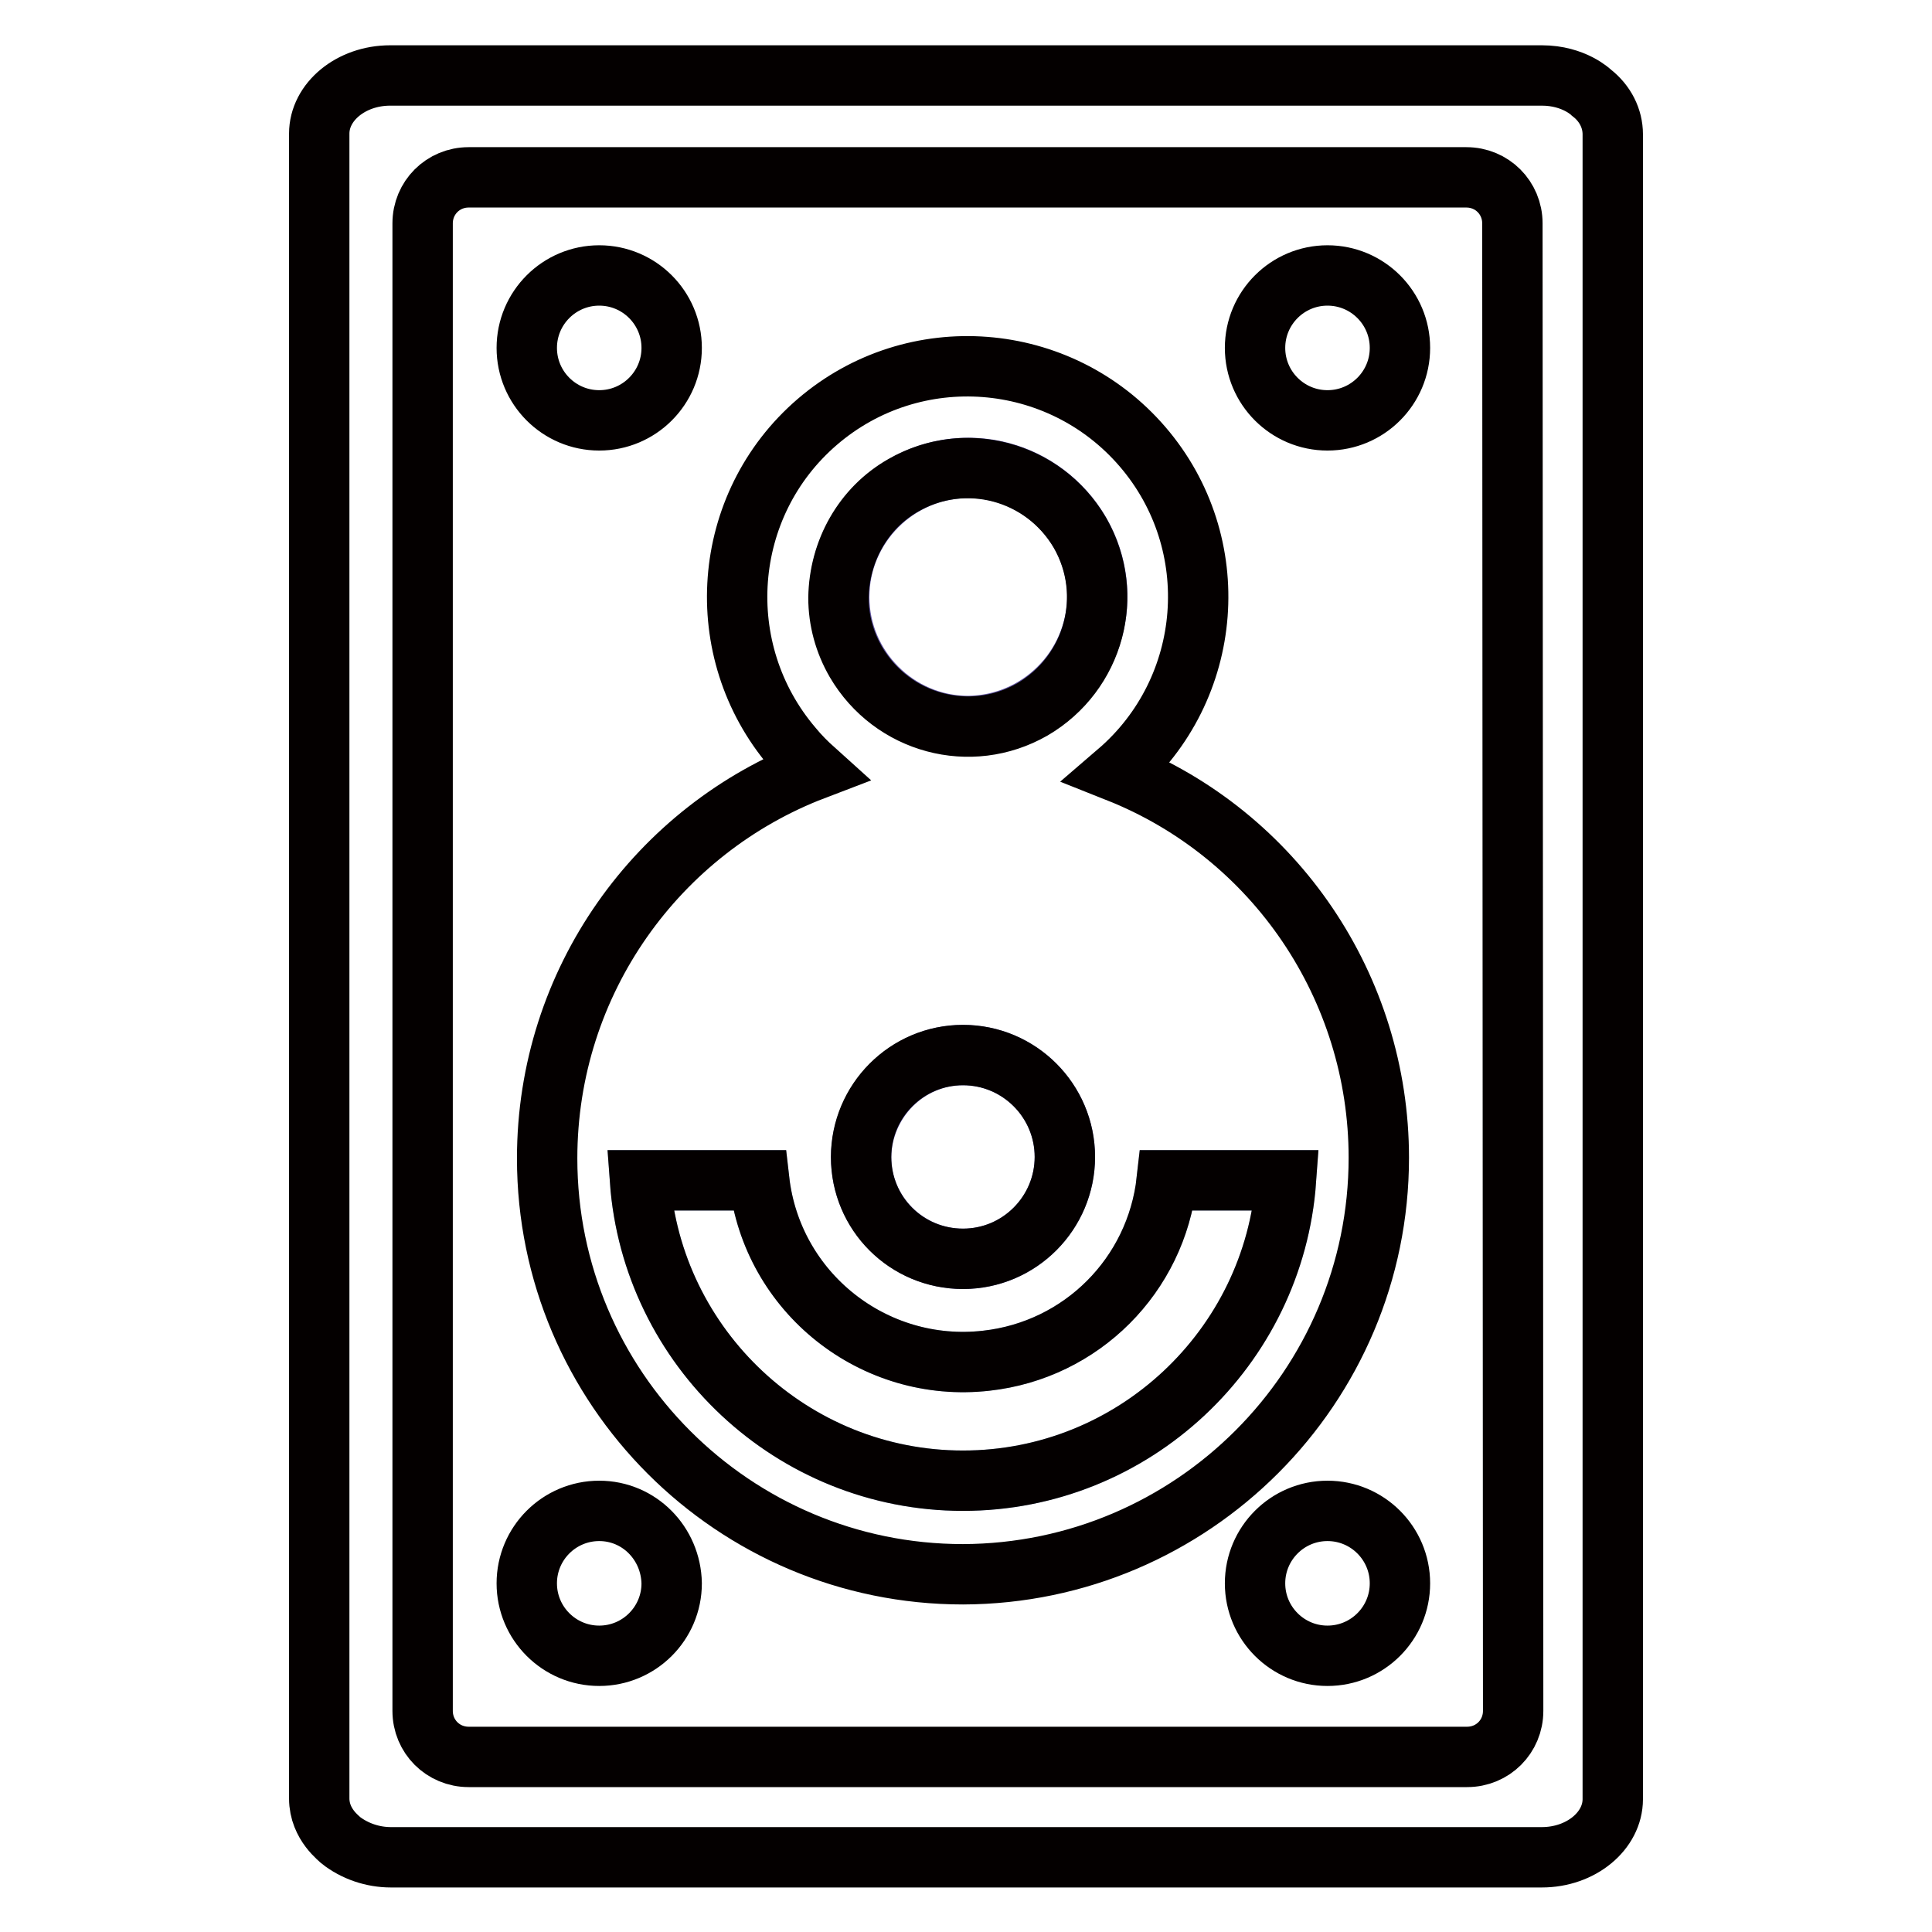
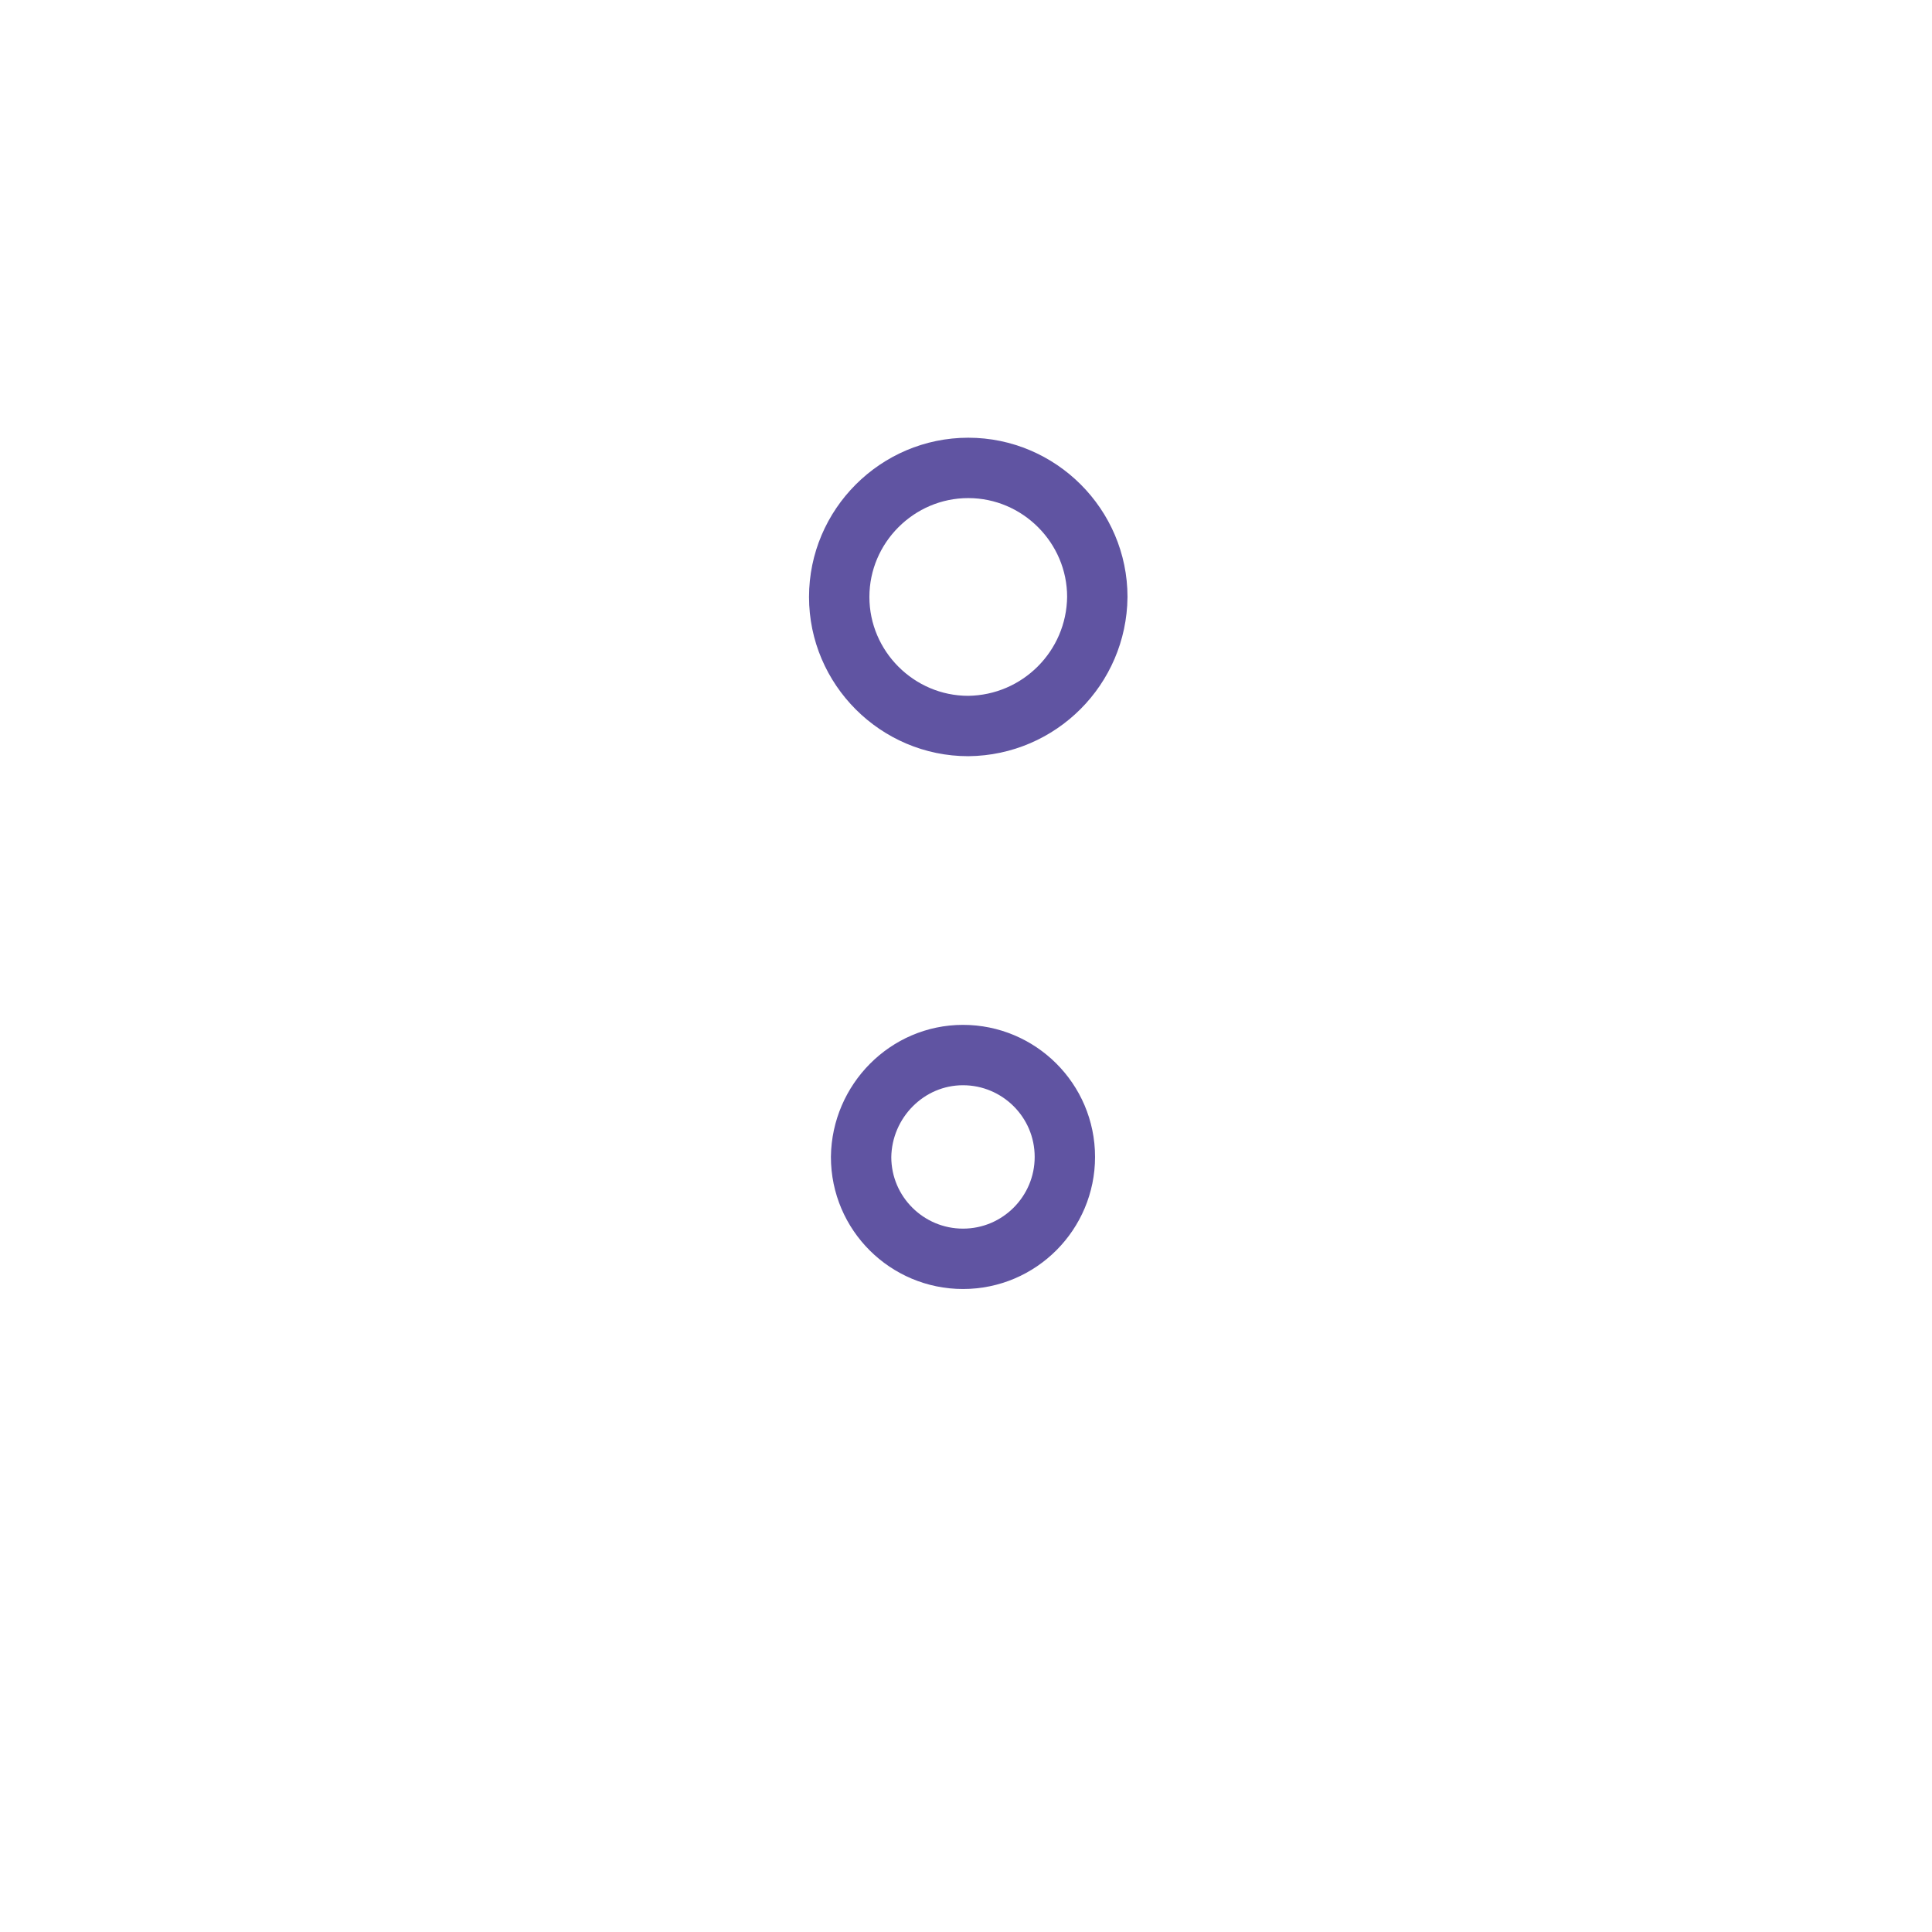
<svg xmlns="http://www.w3.org/2000/svg" version="1.1" x="0px" y="0px" viewBox="0 0 256 256" enable-background="new 0 0 256 256" xml:space="preserve">
  <g>
-     <path stroke-width="8" fill-opacity="0" stroke="#a4b4dc" d="M127.6,196.2c-22.6,0-41.2-17.6-42.8-39.8h15.8c1.7,14.9,15.2,25.6,30.1,23.9c12.6-1.4,22.5-11.3,23.9-23.9 h15.8C168.8,178.6,150.2,196.2,127.6,196.2z" />
    <path stroke-width="8" fill-opacity="0" stroke="#6054a2" d="M127.6,139.8c7.4,0,13.5,6,13.5,13.5c0,7.4-6,13.5-13.5,13.5c-7.4,0-13.5-6-13.5-13.5 C114.2,145.9,120.2,139.8,127.6,139.8z M145.4,79.1c0-9.4-7.7-17.1-17.1-17.1c-9.4,0-17.1,7.7-17.1,17.1c0,9.4,7.7,17.1,17.1,17.1 c0,0,0,0,0,0C137.7,96.1,145.3,88.5,145.4,79.1z" />
-     <path stroke-width="8" fill-opacity="0" stroke="#040000" d="M210.9,12.3c0,0-2.3-2.3-6.6-2.3H51.7c-5.2,0-9.4,3.5-9.4,7.7v220.6c0,3.5,2.8,5.4,2.8,5.5 c1.9,1.5,4.3,2.3,6.7,2.3h152.5c5.2,0,9.4-3.5,9.4-7.7V17.8C213.7,15.7,212.7,13.7,210.9,12.3z M200.5,226.7c0,3.4-2.7,6.1-6.1,6.1 H62.1c-3.4,0-6.1-2.7-6.1-6.1V29.6c0-3.4,2.7-6.1,6.1-6.1h132.2c3.4,0,6.1,2.7,6.1,6.1L200.5,226.7z M69.8,46.1 c0-5.3,4.3-9.6,9.6-9.6c5.3,0,9.6,4.3,9.6,9.6s-4.3,9.6-9.6,9.6l0,0C74.1,55.7,69.8,51.4,69.8,46.1z M185.5,46.1 c0,5.3-4.3,9.6-9.6,9.6s-9.6-4.3-9.6-9.6s4.3-9.6,9.6-9.6l0,0C181.2,36.5,185.5,40.8,185.5,46.1C185.5,46.1,185.5,46.1,185.5,46.1z  M89,209.8c0,5.3-4.3,9.6-9.6,9.6c-5.3,0-9.6-4.3-9.6-9.6c0-5.3,4.3-9.6,9.6-9.6c0,0,0,0,0,0C84.7,200.2,88.9,204.5,89,209.8z  M185.5,209.8c0,5.3-4.3,9.6-9.6,9.6c-5.3,0-9.6-4.3-9.6-9.6c0-5.3,4.3-9.6,9.6-9.6c0,0,0,0,0,0 C181.2,200.2,185.5,204.5,185.5,209.8L185.5,209.8z M182.7,153.4c0-22.5-13.7-42.8-34.6-51.1c12.8-11,14.3-30.3,3.3-43.1 c-11-12.8-30.3-14.3-43.1-3.3C95.5,66.9,94.1,86.2,105,99c0.9,1.1,1.9,2.1,2.9,3c-20.7,7.9-35.4,28-35.4,51.5 c0,30.4,24.7,55.1,55.1,55.1C158,208.5,182.7,183.8,182.7,153.4z M141.1,153.3c0,7.4-6,13.5-13.5,13.5s-13.5-6-13.5-13.5 c0-7.4,6-13.5,13.5-13.5C135.1,139.8,141.1,145.9,141.1,153.3z M119.7,64.3c8.2-4.7,18.6-1.9,23.4,6.3c4.7,8.2,1.9,18.6-6.3,23.4 c-8.2,4.7-18.6,1.9-23.4-6.3c-1.5-2.6-2.3-5.5-2.3-8.5C111.2,73,114.4,67.3,119.7,64.3z M127.6,196.2c-22.6,0-41.2-17.6-42.8-39.8 h15.8c1.7,14.9,15.2,25.6,30.1,23.9c12.6-1.4,22.5-11.3,23.9-23.9h15.8C168.8,178.6,150.2,196.2,127.6,196.2L127.6,196.2z" />
  </g>
</svg>